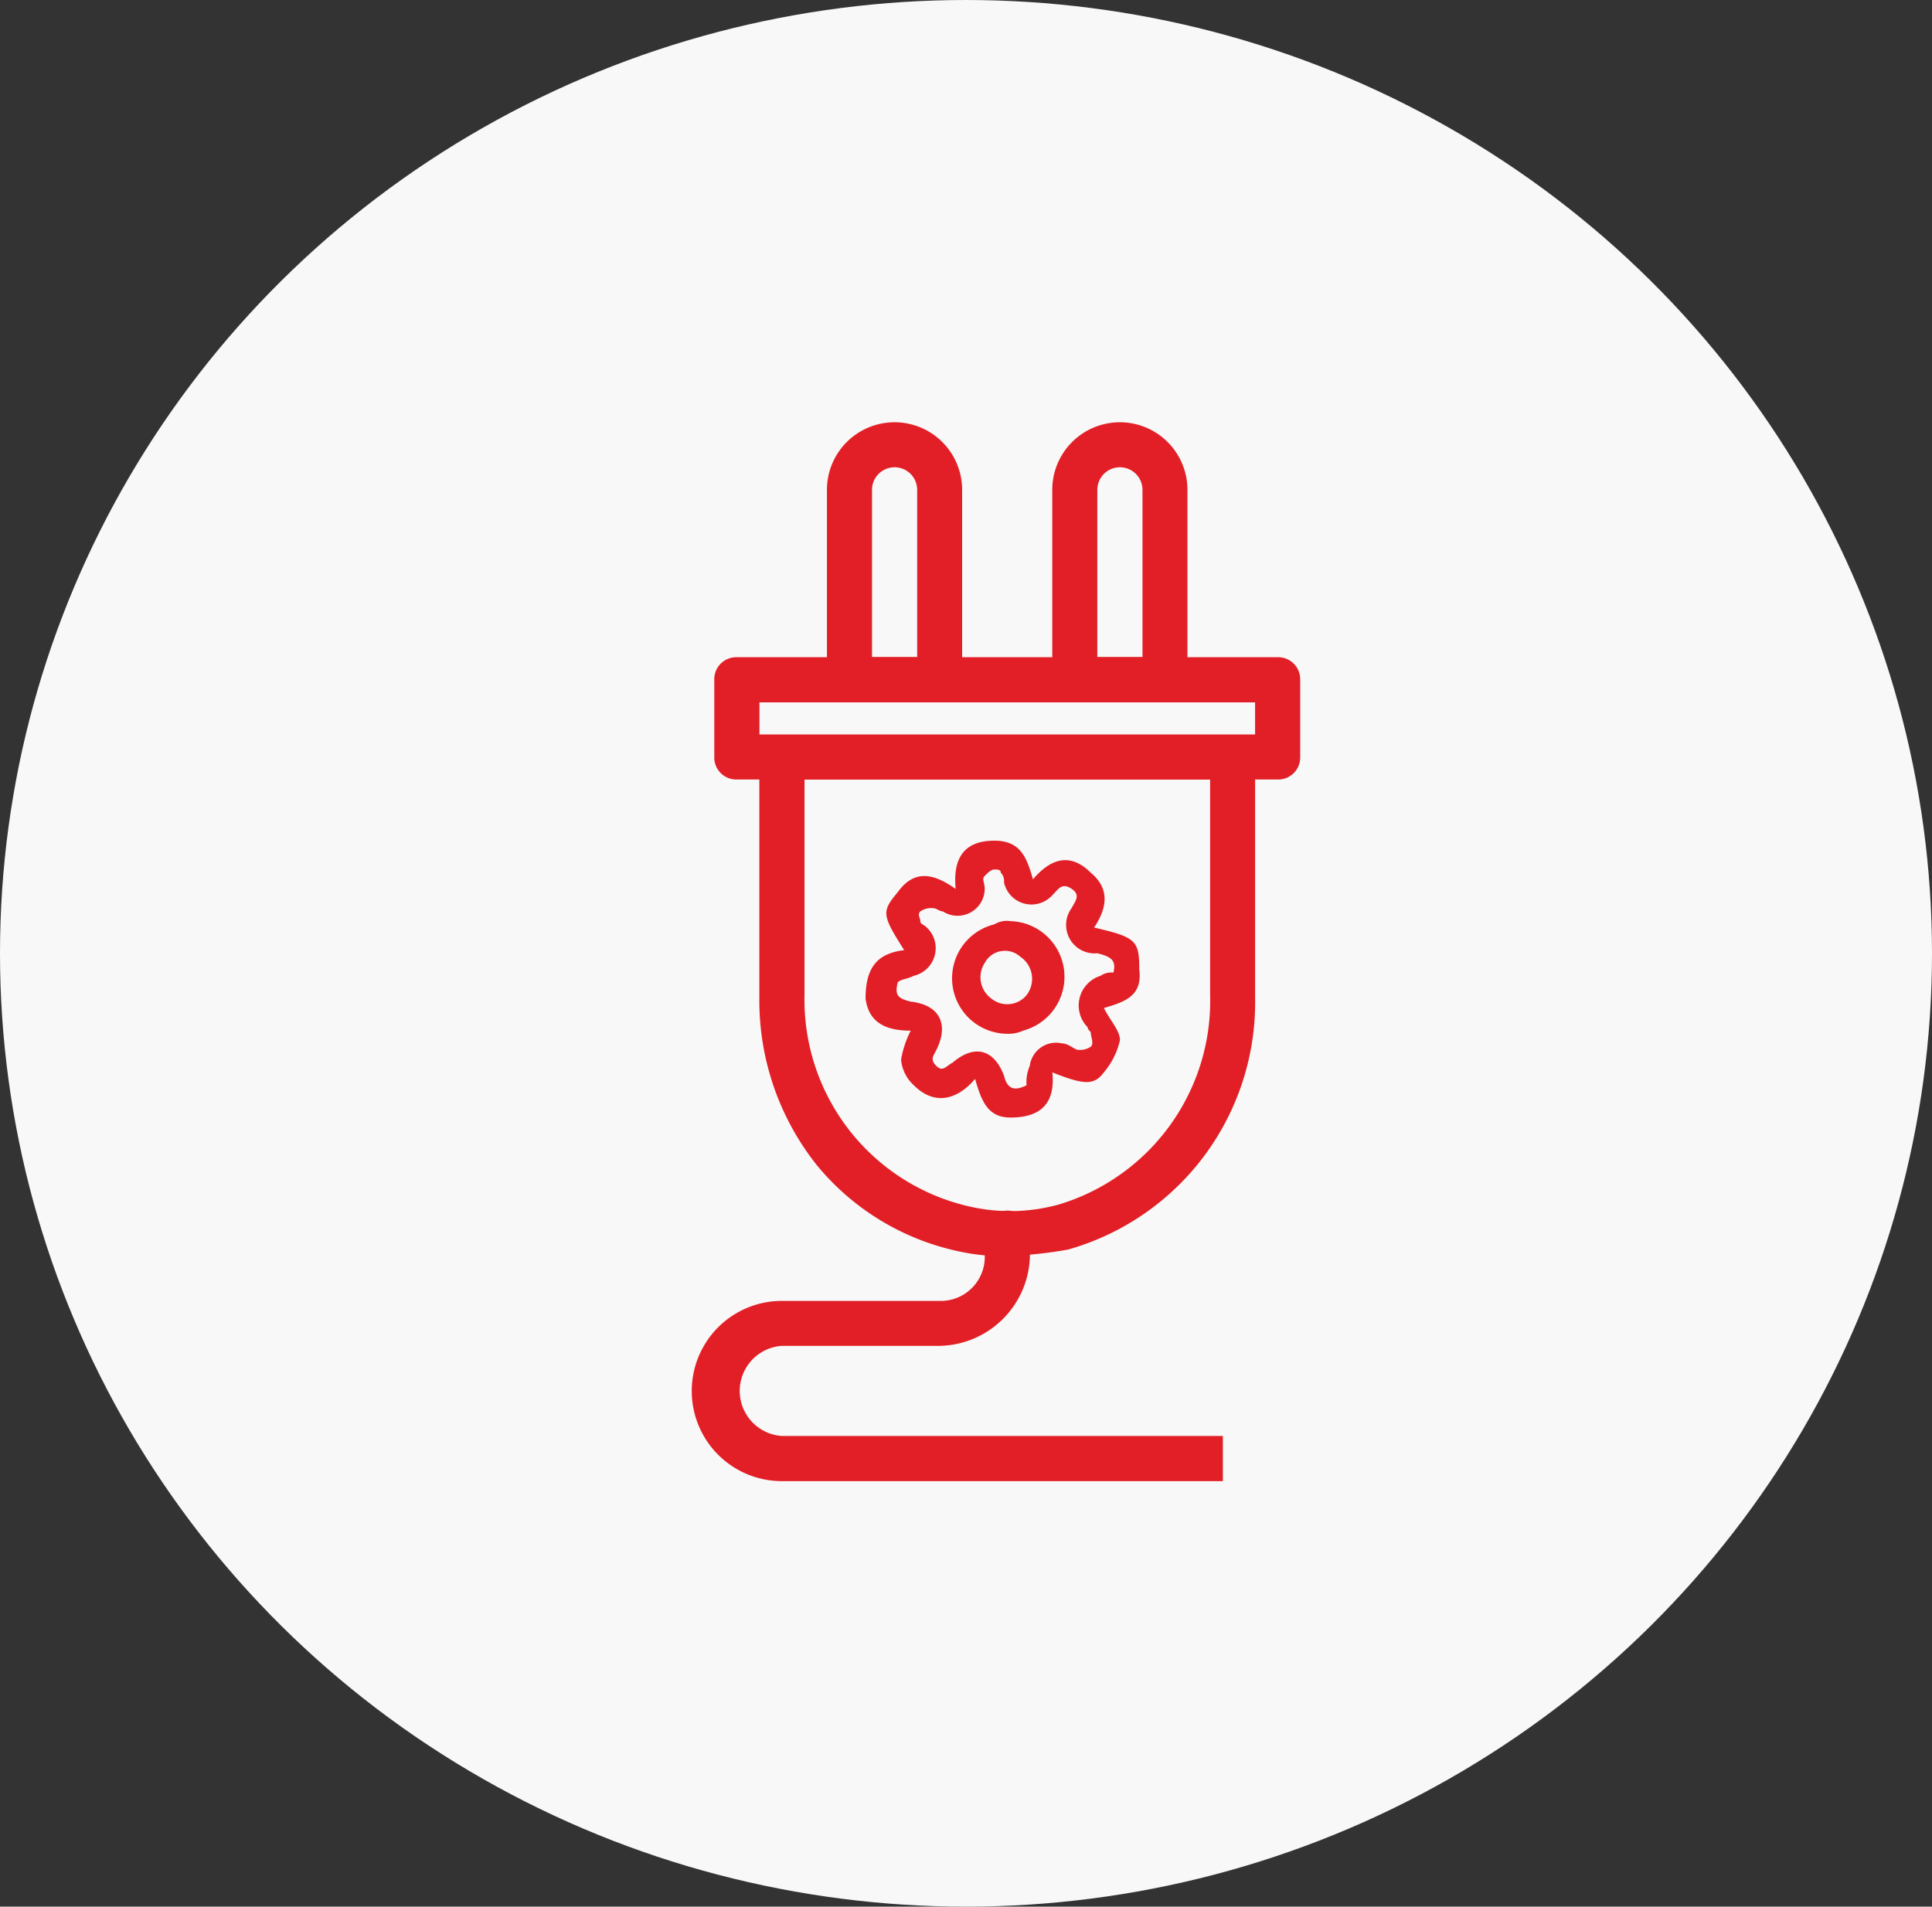
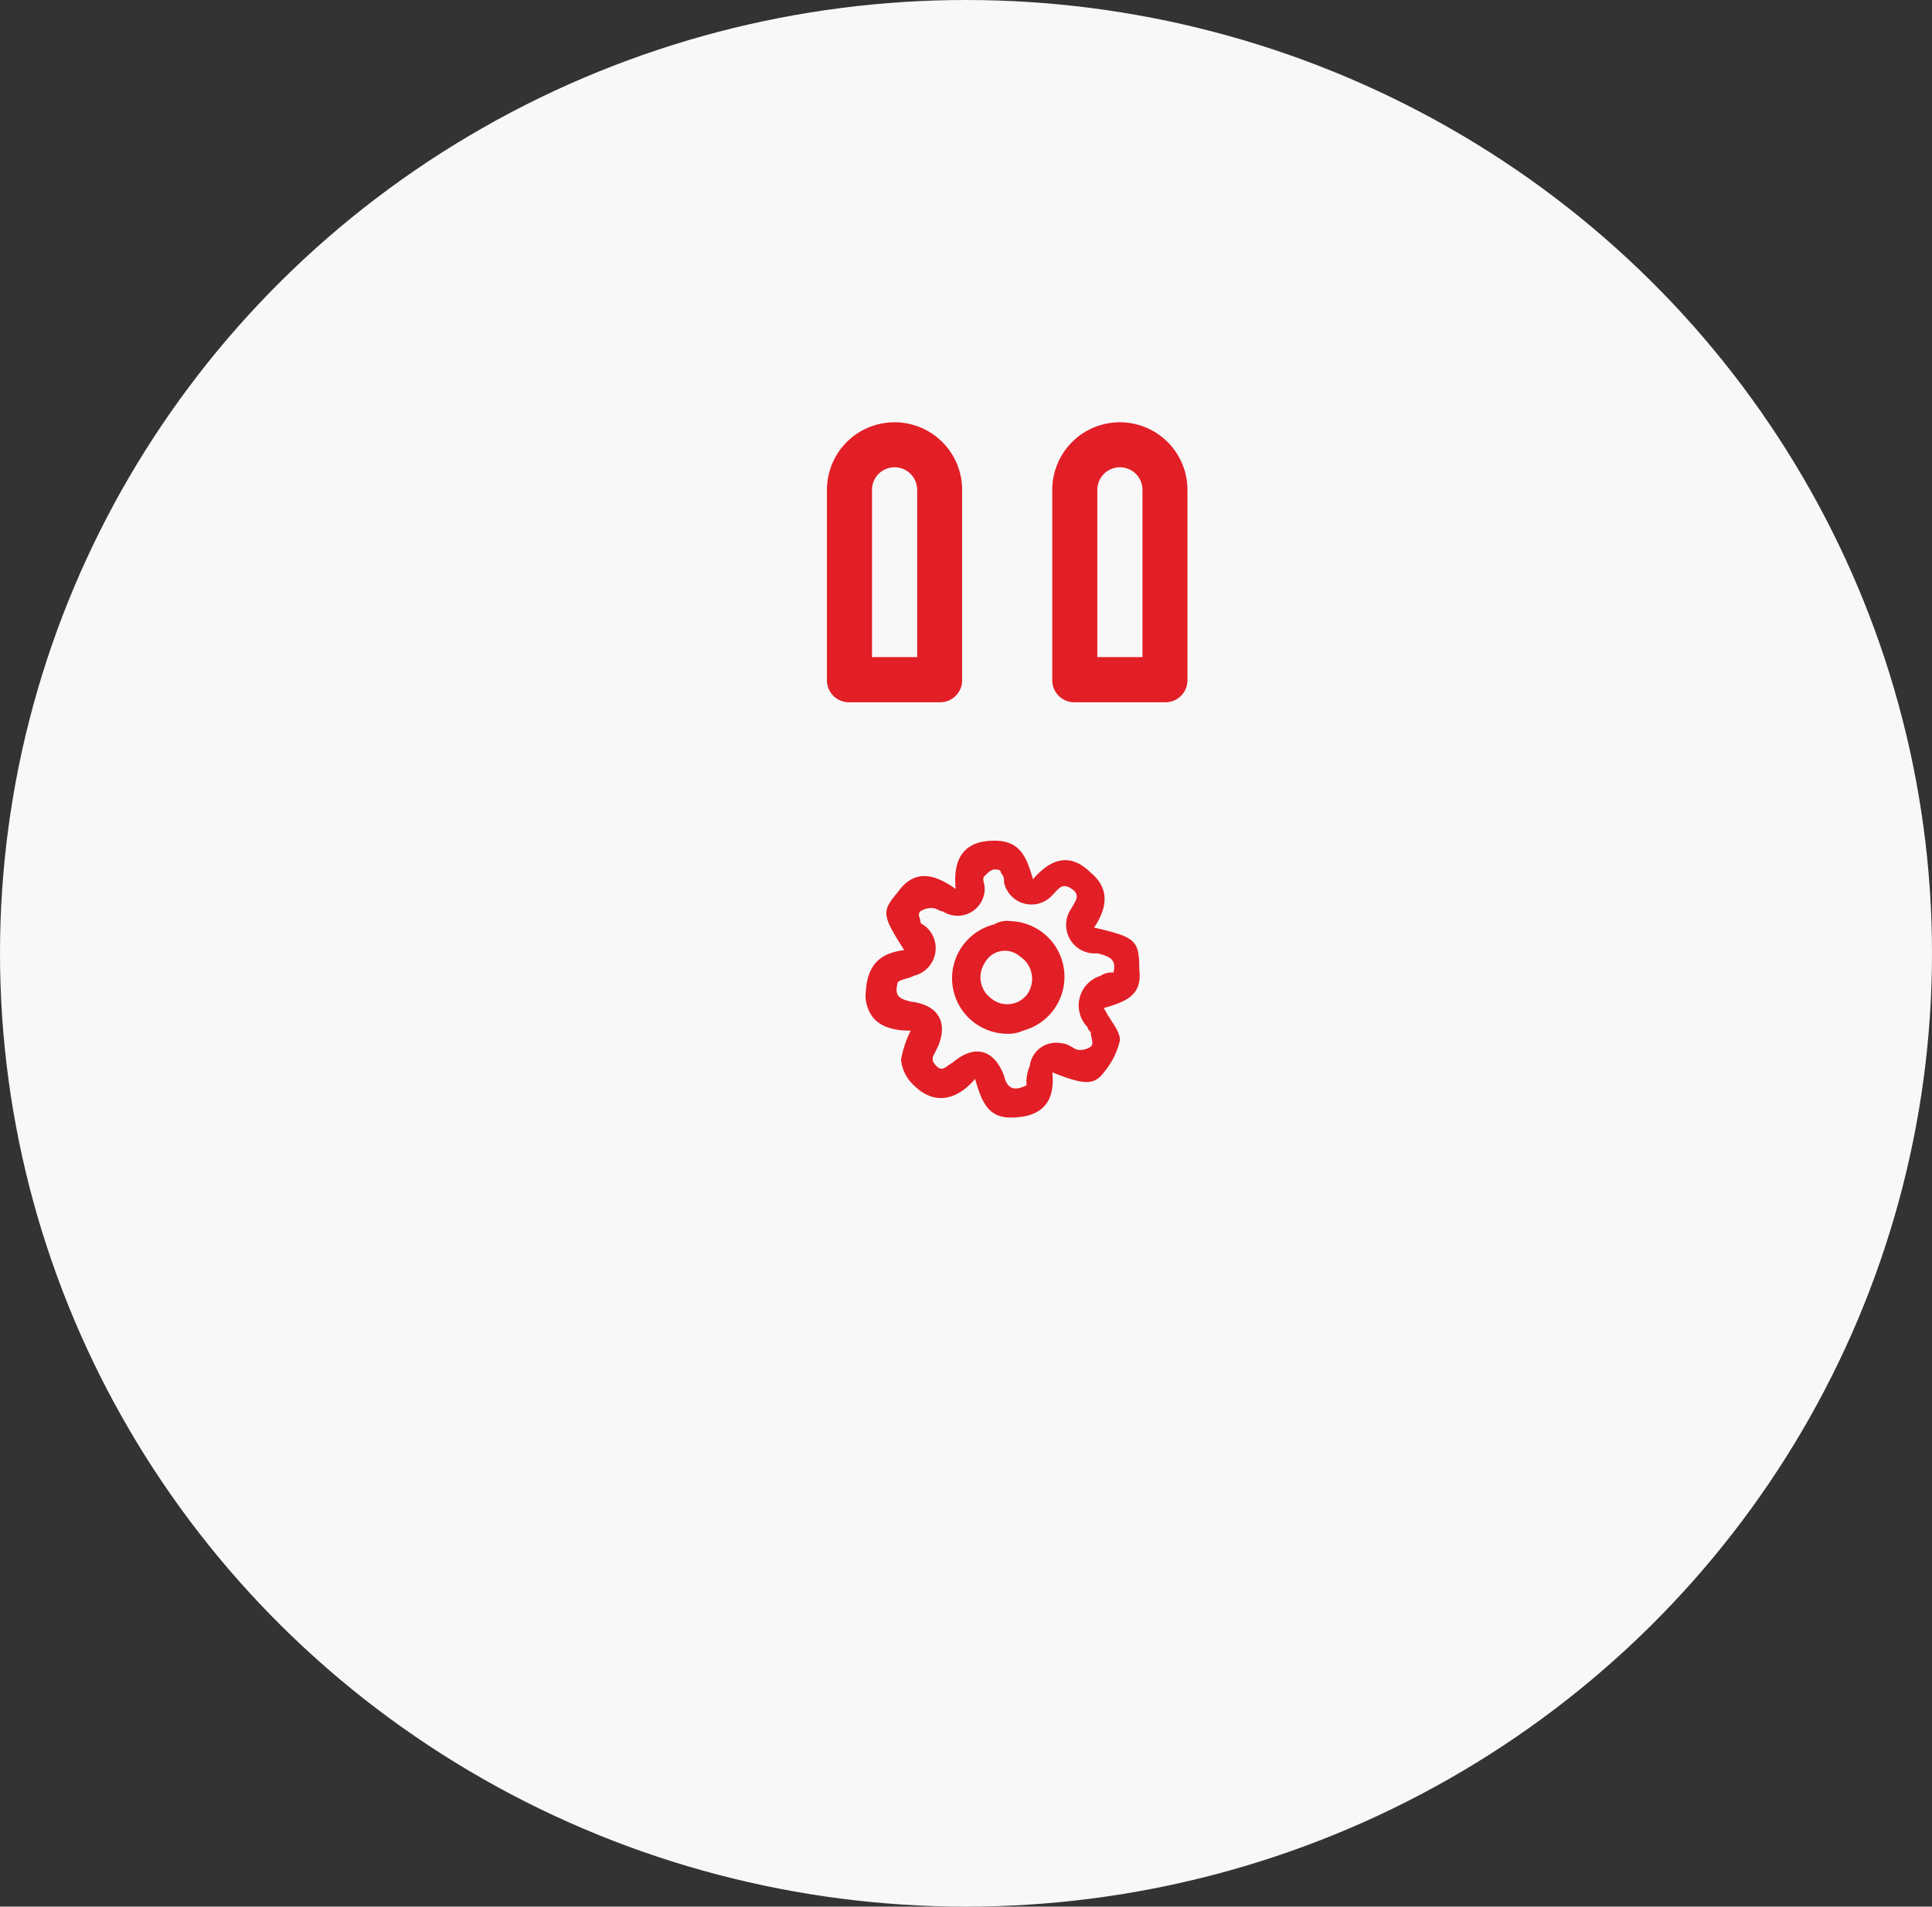
<svg xmlns="http://www.w3.org/2000/svg" width="77" height="76" viewBox="0 0 77 76">
  <rect x="0" y="0" width="77" height="76" fill="#333333" stroke="none" />
  <g id="Group_7800" data-name="Group 7800" transform="translate(-456.204 -390)">
    <ellipse id="Ellipse_1394" data-name="Ellipse 1394" cx="38.5" cy="38" rx="38.5" ry="38" transform="translate(456.204 390)" fill="#f8f8f8" />
    <g id="_20201006_HDFC_Car_insurance-14" data-name="20201006_HDFC_Car insurance-14" transform="translate(460.658 395.357)">
      <g id="Group_7714" data-name="Group 7714" transform="translate(23.116 11.475)">
        <g id="Group_7712" data-name="Group 7712">
          <g id="Group_7711" data-name="Group 7711">
            <g id="Group_7706" data-name="Group 7706" transform="translate(2.694 12.573)">
-               <path id="Path_24581" data-name="Path 24581" d="M45.078,56.555a7.315,7.315,0,0,1-1.668-.128,10.015,10.015,0,0,1-5.9-3.464A10.542,10.542,0,0,1,35.2,46.292V36.8a.877.877,0,0,1,.9-.9H54.059a.877.877,0,0,1,.9.9v9.494A10.24,10.24,0,0,1,47.516,56.3,15.718,15.718,0,0,1,45.078,56.555ZM37,37.568v8.6a8.446,8.446,0,0,0,6.8,8.467,7.267,7.267,0,0,0,3.336-.128,8.475,8.475,0,0,0,6.03-8.339v-8.6Z" transform="translate(-35.2 -35.9)" fill="#e21f26" />
-             </g>
+               </g>
            <g id="Group_7707" data-name="Group 7707" transform="translate(5.388)">
              <path id="Path_24582" data-name="Path 24582" d="M41.79,37.261H38.2a.877.877,0,0,1-.9-.9V28.794a2.694,2.694,0,1,1,5.388,0v7.569A.877.877,0,0,1,41.79,37.261Zm-2.694-1.8h1.8V28.794a.9.9,0,1,0-1.8,0Z" transform="translate(-37.3 -26.1)" fill="#e21f26" />
            </g>
            <g id="Group_7708" data-name="Group 7708" transform="translate(14.368)">
              <path id="Path_24583" data-name="Path 24583" d="M48.79,37.261H45.2a.877.877,0,0,1-.9-.9V28.794a2.694,2.694,0,1,1,5.388,0v7.569A.877.877,0,0,1,48.79,37.261Zm-2.694-1.8h1.8V28.794a.9.9,0,1,0-1.8,0Z" transform="translate(-44.3 -26.1)" fill="#e21f26" />
            </g>
            <g id="Group_7709" data-name="Group 7709" transform="translate(0.898 9.365)">
-               <path id="Path_24584" data-name="Path 24584" d="M56.251,38.275H34.7a.877.877,0,0,1-.9-.9V34.3a.877.877,0,0,1,.9-.9H56.251a.877.877,0,0,1,.9.9v3.079A.877.877,0,0,1,56.251,38.275ZM35.6,36.479H55.353V35.2H35.6Z" transform="translate(-33.8 -33.4)" fill="#e21f26" />
-             </g>
+               </g>
            <g id="Group_7710" data-name="Group 7710" transform="translate(0 31.431)">
-               <path id="Path_24585" data-name="Path 24585" d="M54.14,61.376H36.692a3.592,3.592,0,0,1,0-7.184h6.286a1.754,1.754,0,0,0,1.8-1.8v-.9a.9.9,0,1,1,1.8,0v.9a3.671,3.671,0,0,1-3.592,3.592H36.692a1.8,1.8,0,0,0,0,3.592H54.268v1.8Z" transform="translate(-33.1 -50.6)" fill="#e21f26" />
-             </g>
+               </g>
          </g>
        </g>
        <g id="Group_7713" data-name="Group 7713" transform="translate(6.928 16.678)">
          <path id="Path_24586" data-name="Path 24586" d="M40.039,43.462c-.9-1.411-.9-1.539-.257-2.309.641-.9,1.411-.77,2.309-.128Q41.9,39.1,43.632,39.1c1.026,0,1.283.641,1.539,1.539.77-.9,1.539-1.026,2.309-.257.77.641.641,1.411.128,2.181,1.668.385,1.8.513,1.8,1.668.128,1.026-.513,1.283-1.411,1.539.257.513.641.9.641,1.283a3.021,3.021,0,0,1-.641,1.283c-.385.513-.77.513-2.053,0,.128,1.283-.513,1.8-1.668,1.8-.9,0-1.155-.641-1.411-1.539-.77.9-1.668,1.026-2.438.257a1.584,1.584,0,0,1-.513-1.026,4.077,4.077,0,0,1,.385-1.155c-.9,0-1.668-.257-1.8-1.283C38.5,44.1,39.013,43.59,40.039,43.462Zm-.257,1.283c-.128.513,0,.641.513.77,1.155.128,1.539.9,1.026,1.924-.128.257-.257.385,0,.641s.385,0,.641-.128c.9-.77,1.668-.513,2.053.513.128.513.385.641.9.385a1.627,1.627,0,0,1,.128-.77,1.057,1.057,0,0,1,1.283-.9c.257,0,.513.257.641.257a.771.771,0,0,0,.513-.128c.128-.128,0-.385,0-.513s-.128-.128-.128-.257a1.238,1.238,0,0,1,.513-2.053.771.771,0,0,1,.513-.128c.128-.513-.128-.641-.641-.77a1.135,1.135,0,0,1-1.026-1.8c.128-.257.385-.513,0-.77s-.513,0-.77.257a1.119,1.119,0,0,1-1.924-.513.471.471,0,0,0-.128-.385c0-.128-.128-.128-.257-.128s-.257.128-.385.257,0,.257,0,.513a1.08,1.08,0,0,1-1.668.9c-.128,0-.257-.128-.385-.128a.771.771,0,0,0-.513.128c-.128.128,0,.257,0,.385s.128.128.257.257a1.131,1.131,0,0,1-.513,1.924C40.168,44.617,39.911,44.617,39.783,44.745Z" transform="translate(-38.5 -39.1)" fill="#e21f26" />
          <path id="Path_24587" data-name="Path 24587" d="M43.385,46.09a2.213,2.213,0,0,1-.513-4.362.961.961,0,0,1,.641-.128,2.22,2.22,0,0,1,.513,4.362A1.4,1.4,0,0,1,43.385,46.09Zm-.641-1.411a1,1,0,0,0,1.411-.128,1.065,1.065,0,0,0-.257-1.539.911.911,0,0,0-1.411.257A1.044,1.044,0,0,0,42.744,44.679Z" transform="translate(-37.74 -38.393)" fill="#e21f26" />
        </g>
      </g>
    </g>
  </g>
</svg>